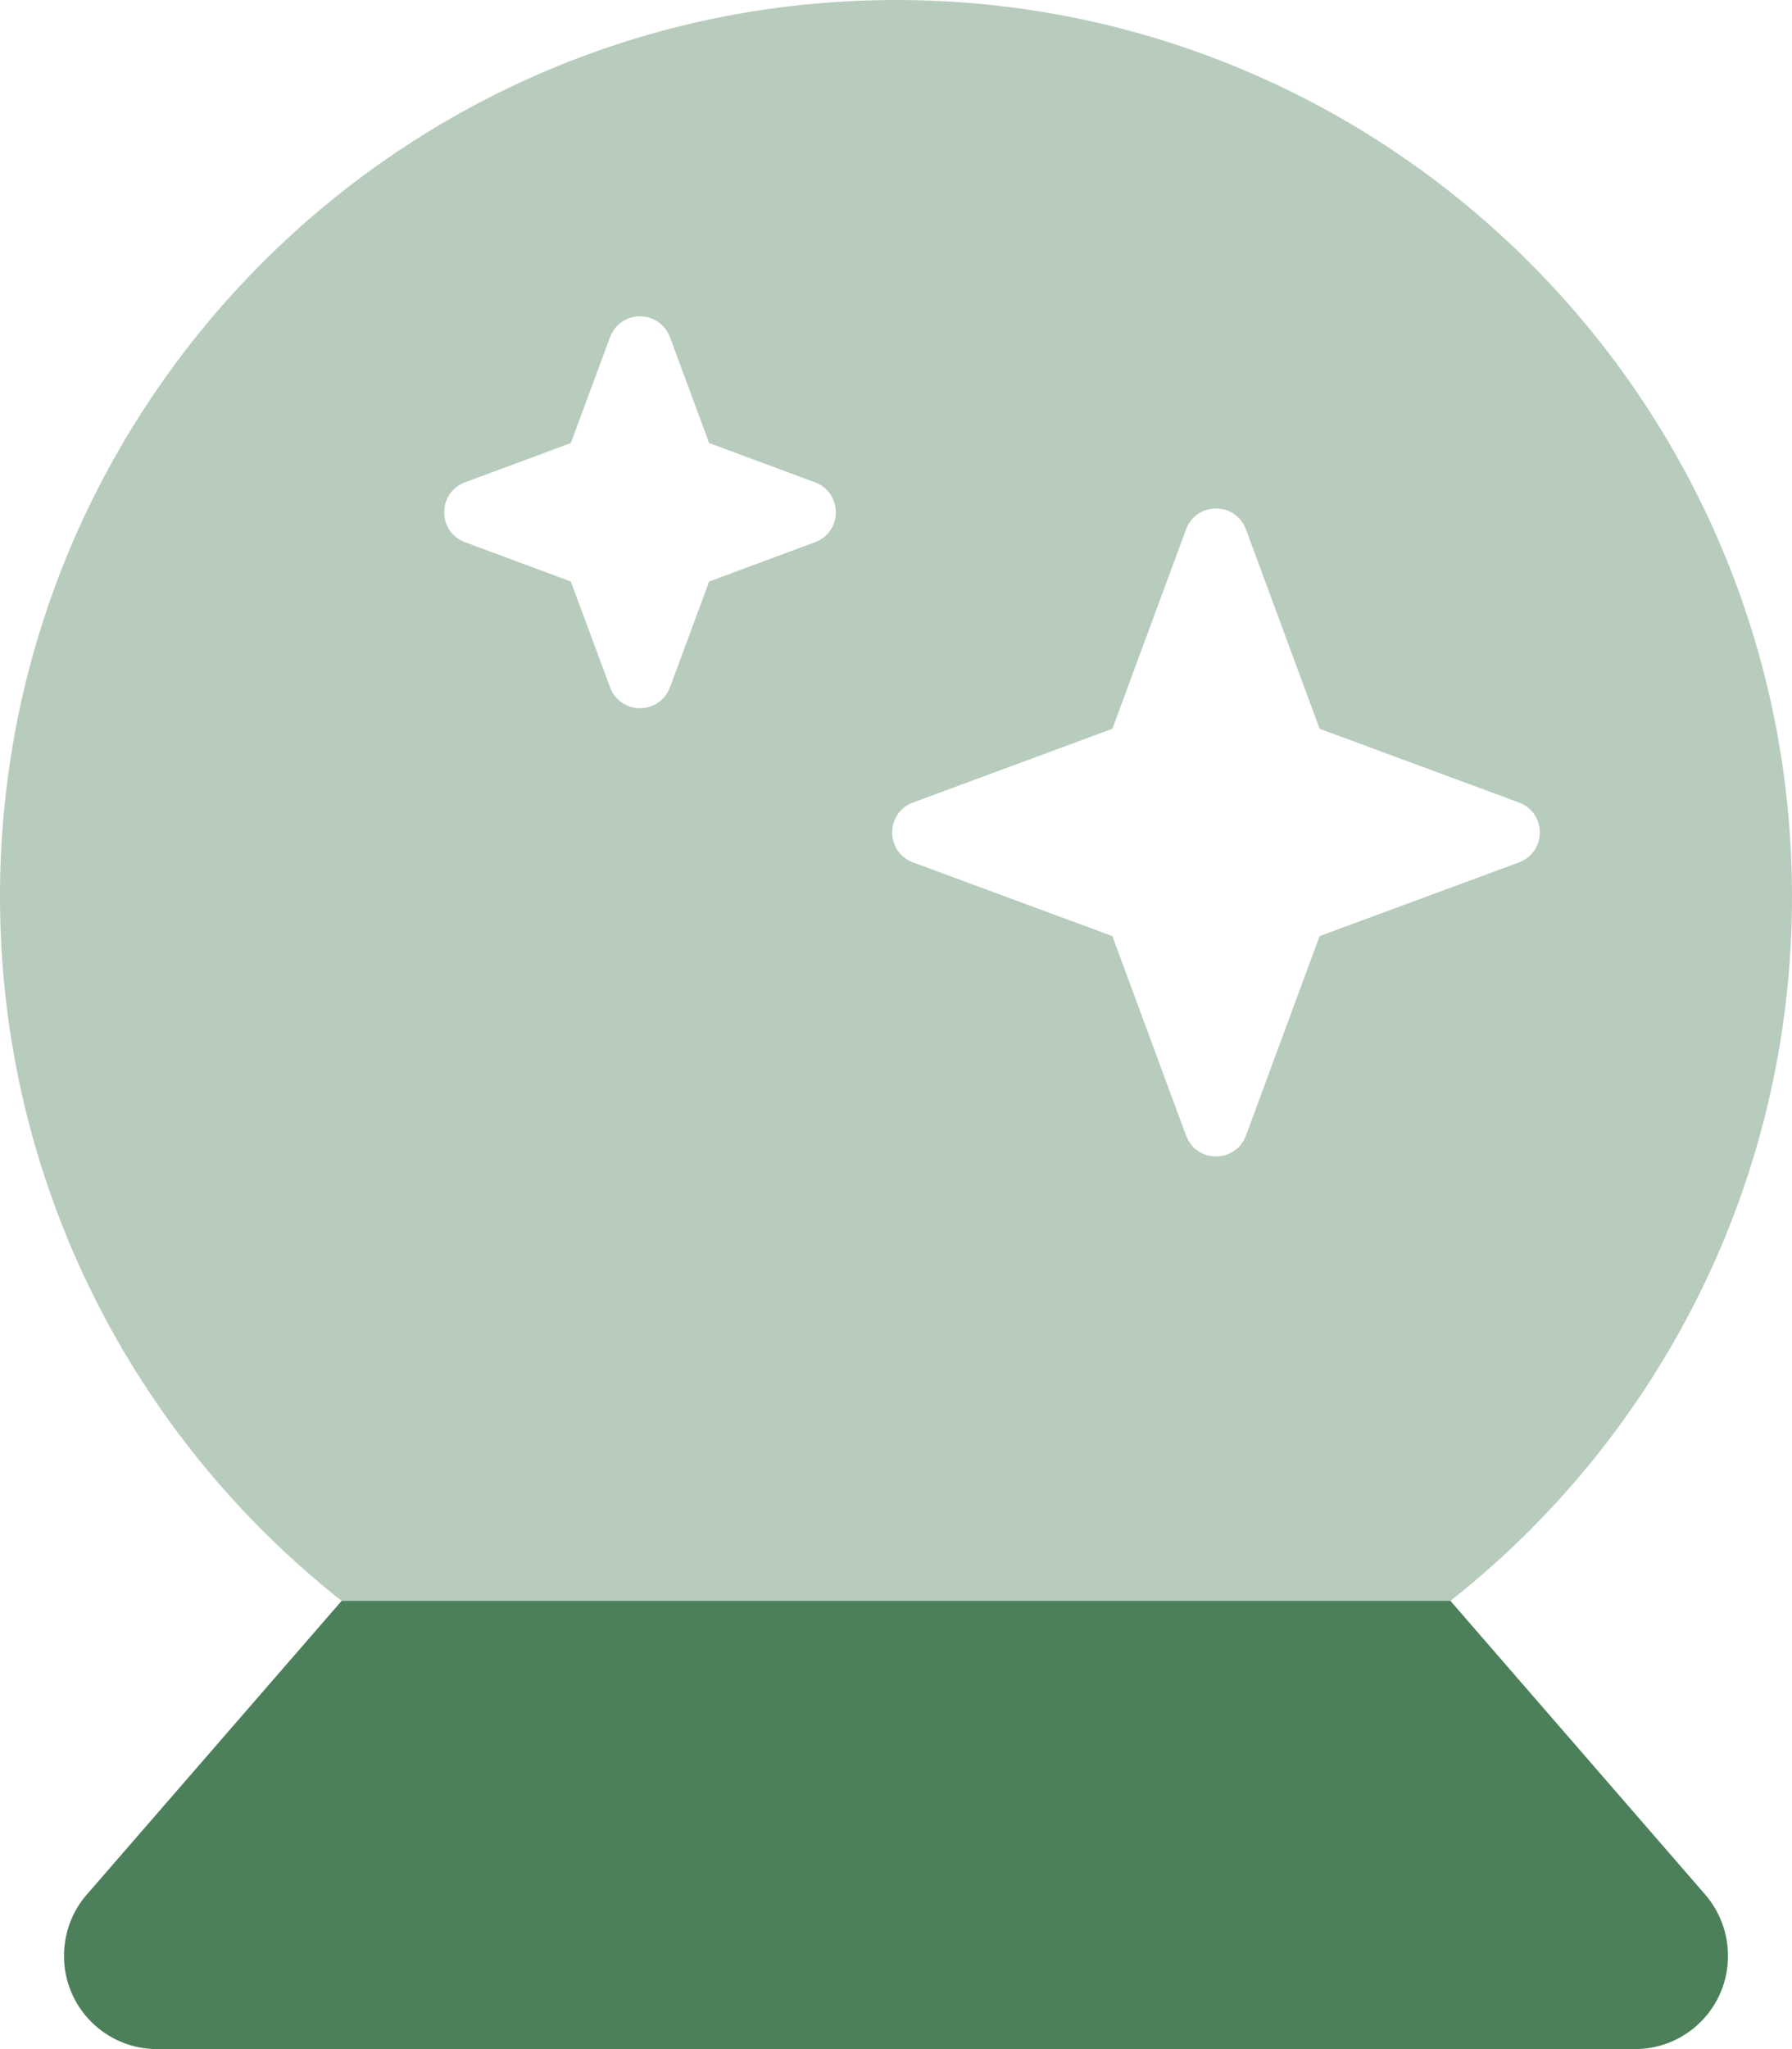
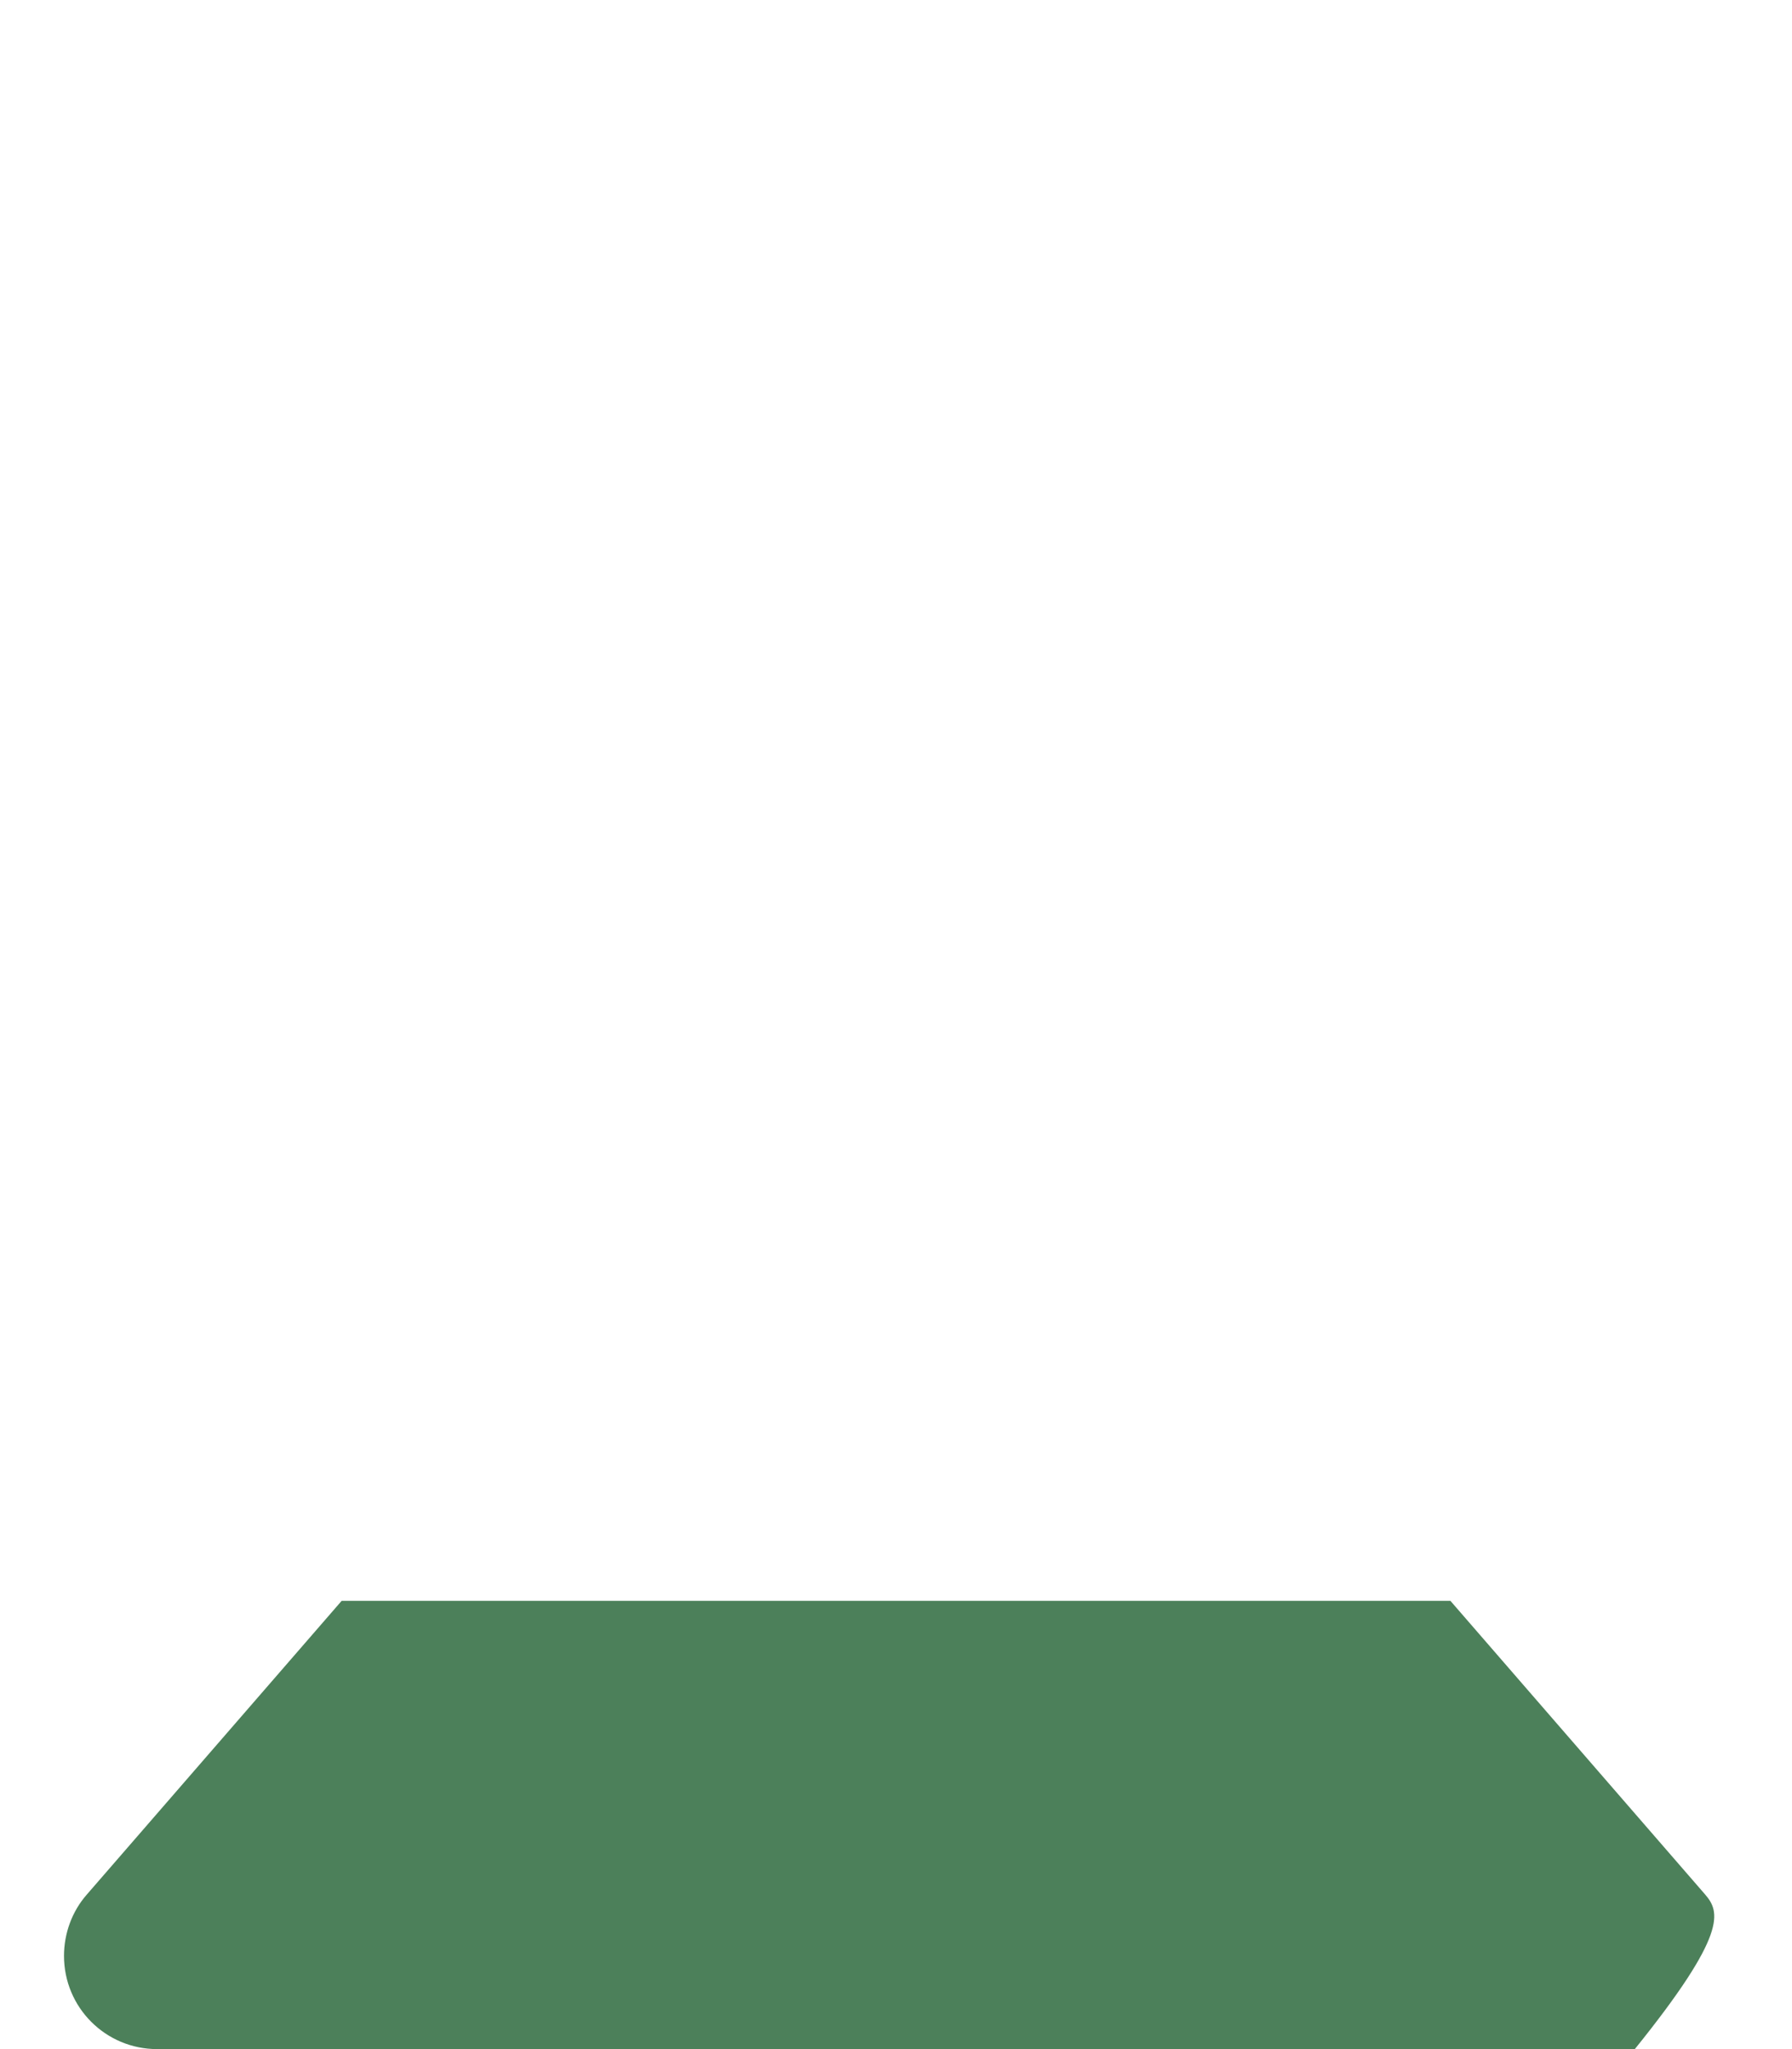
<svg xmlns="http://www.w3.org/2000/svg" width="28" height="32" viewBox="0 0 28 32" fill="none">
  <g clip-path="url(#clip0_1_693)">
-     <path opacity="0.4" d="M22.663 25C25.913 22.438 28 18.462 28 14C28 6.269 21.731 0 14 0C6.269 0 0 6.269 0 14C0 18.462 2.087 22.438 5.338 25H22.663ZM9.531 5.269C9.694 4.831 10.306 4.831 10.469 5.269L11.081 6.919L12.731 7.531C13.169 7.694 13.169 8.306 12.731 8.469L11.081 9.081L10.469 10.731C10.306 11.169 9.694 11.169 9.531 10.731L8.919 9.081L7.269 8.469C6.831 8.306 6.831 7.694 7.269 7.531L8.919 6.919L9.531 5.269ZM19.469 8.269L20.619 11.381L23.731 12.531C24.169 12.694 24.169 13.306 23.731 13.469L20.619 14.619L19.469 17.731C19.306 18.169 18.694 18.169 18.531 17.731L17.381 14.619L14.269 13.469C13.831 13.306 13.831 12.694 14.269 12.531L17.381 11.381L18.531 8.269C18.694 7.831 19.306 7.831 19.469 8.269Z" fill="#4C805A" />
-     <path d="M22.663 25H5.338L1.356 29.587C1.125 29.85 1 30.194 1 30.544C1 31.35 1.65 32 2.456 32H25.544C26.35 32 27 31.35 27 30.544C27 30.194 26.875 29.856 26.644 29.587L22.663 25Z" fill="#4C805A" />
+     <path d="M22.663 25H5.338L1.356 29.587C1.125 29.85 1 30.194 1 30.544C1 31.35 1.65 32 2.456 32H25.544C27 30.194 26.875 29.856 26.644 29.587L22.663 25Z" fill="#4C805A" />
  </g>
  <defs>
    <clipPath id="clip0_1_693">
      <rect width="28" height="32" fill="white" />
    </clipPath>
  </defs>
</svg>